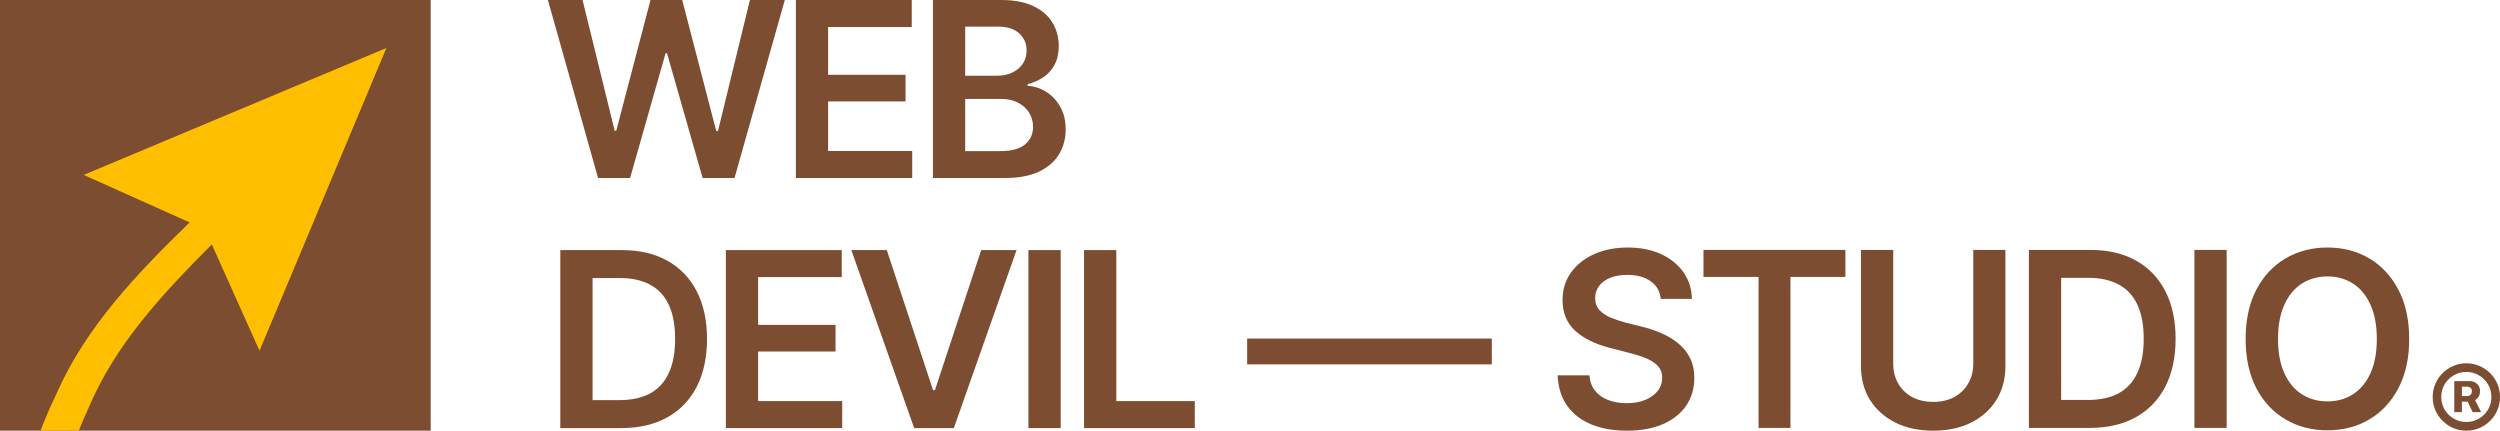
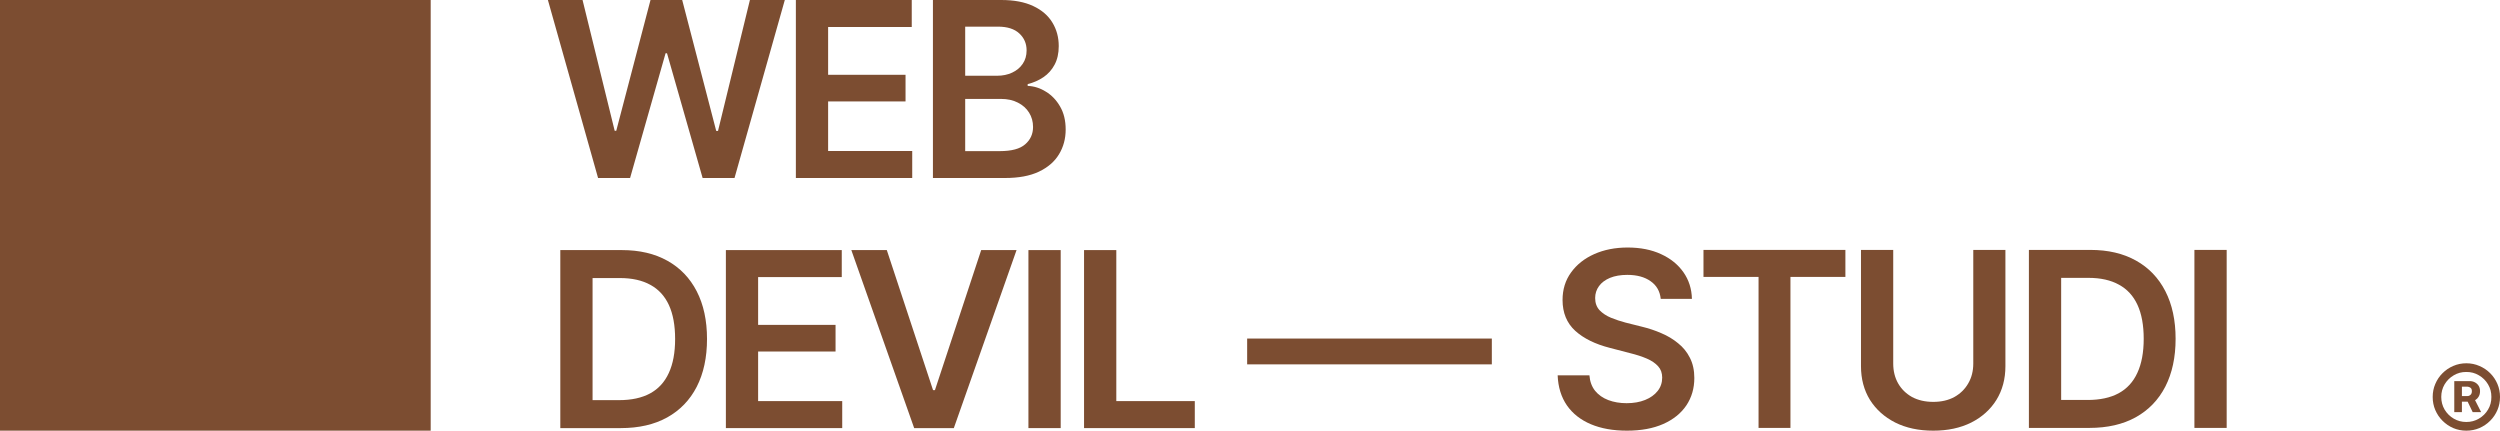
<svg xmlns="http://www.w3.org/2000/svg" width="145" height="25" viewBox="0 0 145 25" fill="none">
  <g clip-path="url(#clip0_2479_181)">
    <rect width="24.98" height="24.98" fill="#7C4D31" />
-     <path fill-rule="evenodd" clip-rule="evenodd" d="M17.812 65.15L17.79 65.15L17.79 65.055C17.146 62.254 16.062 59.556 14.543 57.098C13.492 55.169 12.005 53.556 10.521 51.946C9.607 50.955 8.695 49.965 7.887 48.905C2.444 41.858 1.366 31.779 5.11 23.721C6.692 19.949 9.429 17.051 12.284 14.175L15.052 20.342L22.413 2.783L4.854 10.145L10.999 12.902C7.995 15.816 4.972 18.957 3.268 22.855C-0.995 31.592 0.024 42.613 5.823 50.425C6.613 51.533 7.527 52.557 8.442 53.582L8.442 53.582C9.819 55.126 11.198 56.671 12.158 58.508C16.632 66.047 16.556 76.032 11.92 83.47C10.514 85.974 8.262 88.171 6.167 90.216C5.896 90.48 5.628 90.742 5.365 91.001L-4.569 100.748L-1.903 103.415L7.844 93.481C8.077 93.243 8.321 92.995 8.572 92.74L8.573 92.74L8.573 92.74C9.968 91.324 11.595 89.673 12.709 88.242C14.195 86.314 15.477 84.115 16.42 81.857C18.609 76.608 19.065 70.683 17.812 65.15Z" fill="#FFBF00" />
  </g>
  <path d="M142.348 23.904V22.105H143.238C143.339 22.102 143.435 22.123 143.527 22.168C143.621 22.213 143.697 22.279 143.755 22.366C143.813 22.454 143.842 22.561 143.842 22.689C143.842 22.819 143.812 22.929 143.752 23.021C143.691 23.113 143.613 23.182 143.517 23.229C143.423 23.274 143.323 23.296 143.218 23.296H142.593V22.971H143.11C143.173 22.973 143.231 22.951 143.285 22.904C143.341 22.857 143.369 22.785 143.369 22.689C143.369 22.592 143.341 22.525 143.285 22.487C143.231 22.449 143.174 22.429 143.114 22.427H142.791V23.904H142.348ZM143.48 23.065L143.906 23.904H143.416L143.013 23.065H143.48ZM143.046 24.979C142.778 24.979 142.525 24.928 142.288 24.828C142.053 24.725 141.846 24.584 141.667 24.404C141.487 24.225 141.348 24.018 141.247 23.783C141.146 23.546 141.096 23.293 141.096 23.024C141.096 22.756 141.146 22.504 141.247 22.269C141.348 22.032 141.487 21.823 141.667 21.645C141.846 21.465 142.053 21.326 142.288 21.225C142.525 21.122 142.778 21.07 143.046 21.07C143.317 21.07 143.57 21.122 143.805 21.225C144.043 21.326 144.251 21.465 144.43 21.645C144.609 21.823 144.749 22.032 144.85 22.269C144.95 22.504 145.001 22.756 145.001 23.024C145.001 23.293 144.95 23.546 144.85 23.783C144.749 24.018 144.609 24.225 144.43 24.404C144.251 24.584 144.043 24.725 143.805 24.828C143.57 24.928 143.317 24.979 143.046 24.979ZM143.046 24.475C143.315 24.475 143.559 24.41 143.778 24.28C144 24.15 144.176 23.976 144.306 23.756C144.438 23.537 144.503 23.293 144.5 23.024C144.503 22.756 144.438 22.512 144.306 22.293C144.176 22.073 144 21.898 143.778 21.769C143.559 21.637 143.315 21.572 143.046 21.574C142.78 21.572 142.536 21.637 142.315 21.769C142.095 21.898 141.919 22.073 141.787 22.293C141.658 22.512 141.593 22.756 141.593 23.024C141.593 23.291 141.658 23.535 141.787 23.756C141.919 23.976 142.095 24.15 142.315 24.28C142.536 24.41 142.78 24.475 143.046 24.475Z" fill="#7C4D31" />
-   <path d="M134.993 24.958C134.093 24.958 133.282 24.748 132.561 24.327C131.845 23.907 131.28 23.302 130.864 22.512C130.453 21.722 130.247 20.773 130.247 19.664C130.247 18.551 130.453 17.599 130.864 16.809C131.28 16.015 131.845 15.407 132.561 14.987C133.282 14.567 134.093 14.356 134.993 14.356C135.899 14.356 136.707 14.567 137.419 14.987C138.13 15.407 138.694 16.015 139.109 16.809C139.525 17.599 139.733 18.551 139.733 19.664C139.733 20.773 139.525 21.722 139.109 22.512C138.694 23.302 138.13 23.907 137.419 24.327C136.707 24.748 135.899 24.958 134.993 24.958ZM134.993 23.281C135.552 23.281 136.047 23.142 136.476 22.865C136.906 22.588 137.243 22.182 137.488 21.646C137.733 21.105 137.855 20.445 137.855 19.664C137.855 18.879 137.733 18.216 137.488 17.675C137.243 17.135 136.906 16.726 136.476 16.449C136.047 16.172 135.552 16.033 134.993 16.033C134.435 16.033 133.938 16.172 133.504 16.449C133.074 16.726 132.737 17.135 132.492 17.675C132.247 18.216 132.125 18.879 132.125 19.664C132.125 20.445 132.247 21.105 132.492 21.646C132.737 22.182 133.074 22.588 133.504 22.865C133.938 23.142 134.435 23.281 134.993 23.281Z" fill="#7C4D31" />
  <path d="M129.147 14.495V24.819H127.276V14.495H129.147Z" fill="#7C4D31" />
  <path d="M121.182 24.819H118.563V23.198H121.085C121.801 23.198 122.399 23.069 122.88 22.81C123.365 22.547 123.727 22.152 123.967 21.625C124.212 21.099 124.335 20.44 124.335 19.65C124.335 18.86 124.215 18.204 123.974 17.683C123.734 17.16 123.376 16.77 122.9 16.512C122.425 16.248 121.836 16.116 121.133 16.116H118.507V14.495H121.244C122.27 14.495 123.15 14.701 123.884 15.112C124.623 15.523 125.192 16.114 125.589 16.886C125.986 17.657 126.185 18.579 126.185 19.65C126.185 20.722 125.986 21.646 125.589 22.422C125.192 23.193 124.619 23.787 123.87 24.203C123.127 24.614 122.23 24.819 121.182 24.819ZM119.547 14.495V24.819H117.676V14.495H119.547Z" fill="#7C4D31" />
  <path d="M114.45 14.495H116.314V21.237C116.314 21.976 116.141 22.628 115.794 23.191C115.448 23.75 114.96 24.189 114.332 24.508C113.704 24.822 112.969 24.979 112.129 24.979C111.288 24.979 110.553 24.822 109.925 24.508C109.297 24.189 108.807 23.75 108.456 23.191C108.11 22.628 107.937 21.976 107.937 21.237V14.495H109.807V21.085C109.807 21.519 109.902 21.902 110.091 22.235C110.281 22.567 110.549 22.831 110.895 23.025C111.246 23.214 111.657 23.309 112.129 23.309C112.6 23.309 113.009 23.214 113.355 23.025C113.702 22.831 113.969 22.567 114.159 22.235C114.353 21.902 114.45 21.519 114.45 21.085V14.495Z" fill="#7C4D31" />
  <path d="M98.802 16.061V14.495H107.033V16.061H103.846V24.819H101.996V16.061H98.802Z" fill="#7C4D31" />
  <path d="M94.363 24.979C93.559 24.979 92.861 24.854 92.27 24.605C91.679 24.355 91.217 23.992 90.884 23.517C90.552 23.036 90.371 22.454 90.344 21.771H92.187C92.215 22.131 92.326 22.431 92.519 22.671C92.713 22.907 92.968 23.085 93.282 23.205C93.6 23.325 93.954 23.385 94.342 23.385C94.748 23.385 95.106 23.323 95.416 23.198C95.725 23.073 95.968 22.9 96.143 22.678C96.319 22.456 96.407 22.198 96.407 21.902C96.407 21.634 96.328 21.415 96.171 21.244C96.014 21.068 95.797 20.921 95.52 20.8C95.243 20.68 94.917 20.574 94.543 20.482L93.372 20.177C92.522 19.96 91.852 19.63 91.362 19.186C90.873 18.738 90.628 18.142 90.628 17.398C90.628 16.789 90.792 16.257 91.12 15.805C91.448 15.347 91.896 14.992 92.464 14.738C93.037 14.483 93.684 14.356 94.404 14.356C95.139 14.356 95.783 14.483 96.337 14.738C96.892 14.992 97.326 15.343 97.64 15.791C97.954 16.239 98.118 16.754 98.132 17.336H96.323C96.277 16.892 96.081 16.551 95.735 16.31C95.393 16.066 94.942 15.943 94.383 15.943C93.995 15.943 93.66 16.001 93.379 16.116C93.102 16.232 92.889 16.391 92.741 16.595C92.593 16.798 92.519 17.029 92.519 17.287C92.519 17.574 92.605 17.809 92.776 17.994C92.951 18.174 93.173 18.32 93.441 18.431C93.714 18.542 93.991 18.634 94.272 18.708L95.236 18.95C95.624 19.043 95.998 19.168 96.358 19.325C96.719 19.477 97.042 19.671 97.328 19.907C97.619 20.138 97.848 20.419 98.014 20.752C98.185 21.085 98.271 21.475 98.271 21.923C98.271 22.523 98.116 23.055 97.806 23.517C97.497 23.974 97.051 24.332 96.469 24.591C95.887 24.849 95.185 24.979 94.363 24.979Z" fill="#7C4D31" />
  <path d="M86.526 19.636V21.133H72.335V19.636H86.526Z" fill="#7C4D31" />
  <path d="M62.875 24.83V14.505H64.746V23.264H69.298V24.83H62.875Z" fill="#7C4D31" />
  <path d="M61.52 14.505V24.83H59.649V14.505H61.52Z" fill="#7C4D31" />
  <path d="M51.435 14.505L54.116 22.626H54.227L56.909 14.505H58.96L55.322 24.83H53.022L49.377 14.505H51.435Z" fill="#7C4D31" />
  <path d="M42.101 24.83V14.505H48.822V16.071H43.971V18.843H48.462V20.388H43.971V23.264H48.849V24.83H42.101Z" fill="#7C4D31" />
  <path d="M36.004 24.83H33.385V23.208H35.907C36.623 23.208 37.221 23.079 37.702 22.82C38.187 22.557 38.549 22.162 38.79 21.635C39.035 21.109 39.157 20.451 39.157 19.661C39.157 18.871 39.037 18.215 38.797 17.693C38.556 17.171 38.198 16.78 37.723 16.522C37.247 16.258 36.658 16.127 35.956 16.127H33.33V14.505H36.066C37.092 14.505 37.972 14.711 38.706 15.122C39.446 15.533 40.014 16.125 40.411 16.896C40.808 17.667 41.007 18.589 41.007 19.661C41.007 20.732 40.808 21.656 40.411 22.432C40.014 23.204 39.441 23.797 38.693 24.213C37.949 24.624 37.053 24.83 36.004 24.83ZM34.369 14.505V24.83H32.498V14.505H34.369Z" fill="#7C4D31" />
  <path d="M54.11 10.324V0H58.074C58.818 0 59.437 0.118 59.931 0.353C60.425 0.584 60.795 0.903 61.039 1.31C61.284 1.711 61.407 2.166 61.407 2.675C61.407 3.095 61.326 3.455 61.164 3.756C61.007 4.051 60.792 4.291 60.52 4.476C60.247 4.661 59.942 4.795 59.605 4.878V4.982C59.975 4.996 60.326 5.107 60.658 5.315C60.995 5.518 61.27 5.804 61.483 6.174C61.7 6.543 61.809 6.989 61.809 7.511C61.809 8.047 61.679 8.527 61.42 8.952C61.166 9.373 60.778 9.708 60.256 9.957C59.739 10.202 59.085 10.324 58.295 10.324H54.11ZM55.981 8.765H57.991C58.67 8.765 59.159 8.634 59.46 8.37C59.764 8.107 59.917 7.772 59.917 7.366C59.917 7.056 59.841 6.779 59.688 6.534C59.536 6.289 59.319 6.095 59.037 5.952C58.76 5.809 58.432 5.737 58.053 5.737H55.981V8.765ZM55.981 4.393H57.838C58.157 4.393 58.446 4.333 58.704 4.213C58.963 4.093 59.166 3.924 59.314 3.707C59.467 3.485 59.543 3.224 59.543 2.924C59.543 2.527 59.402 2.199 59.12 1.94C58.838 1.677 58.425 1.545 57.88 1.545H55.981V4.393Z" fill="#7C4D31" />
  <path d="M46.16 10.324V0H52.881V1.566H48.031V4.338H52.521V5.883H48.031V8.758H52.909V10.324H46.16Z" fill="#7C4D31" />
  <path d="M34.688 10.324L31.778 0H33.788L35.652 7.587H35.742L37.73 0H39.567L41.541 7.594H41.645L43.495 0H45.519L42.602 10.324H40.752L38.687 3.09H38.603L36.545 10.324H34.688Z" fill="#7C4D31" />
  <defs>
    <clipPath id="clip0_2479_181">
      <rect width="24.98" height="24.98" fill="white" />
    </clipPath>
  </defs>
</svg>